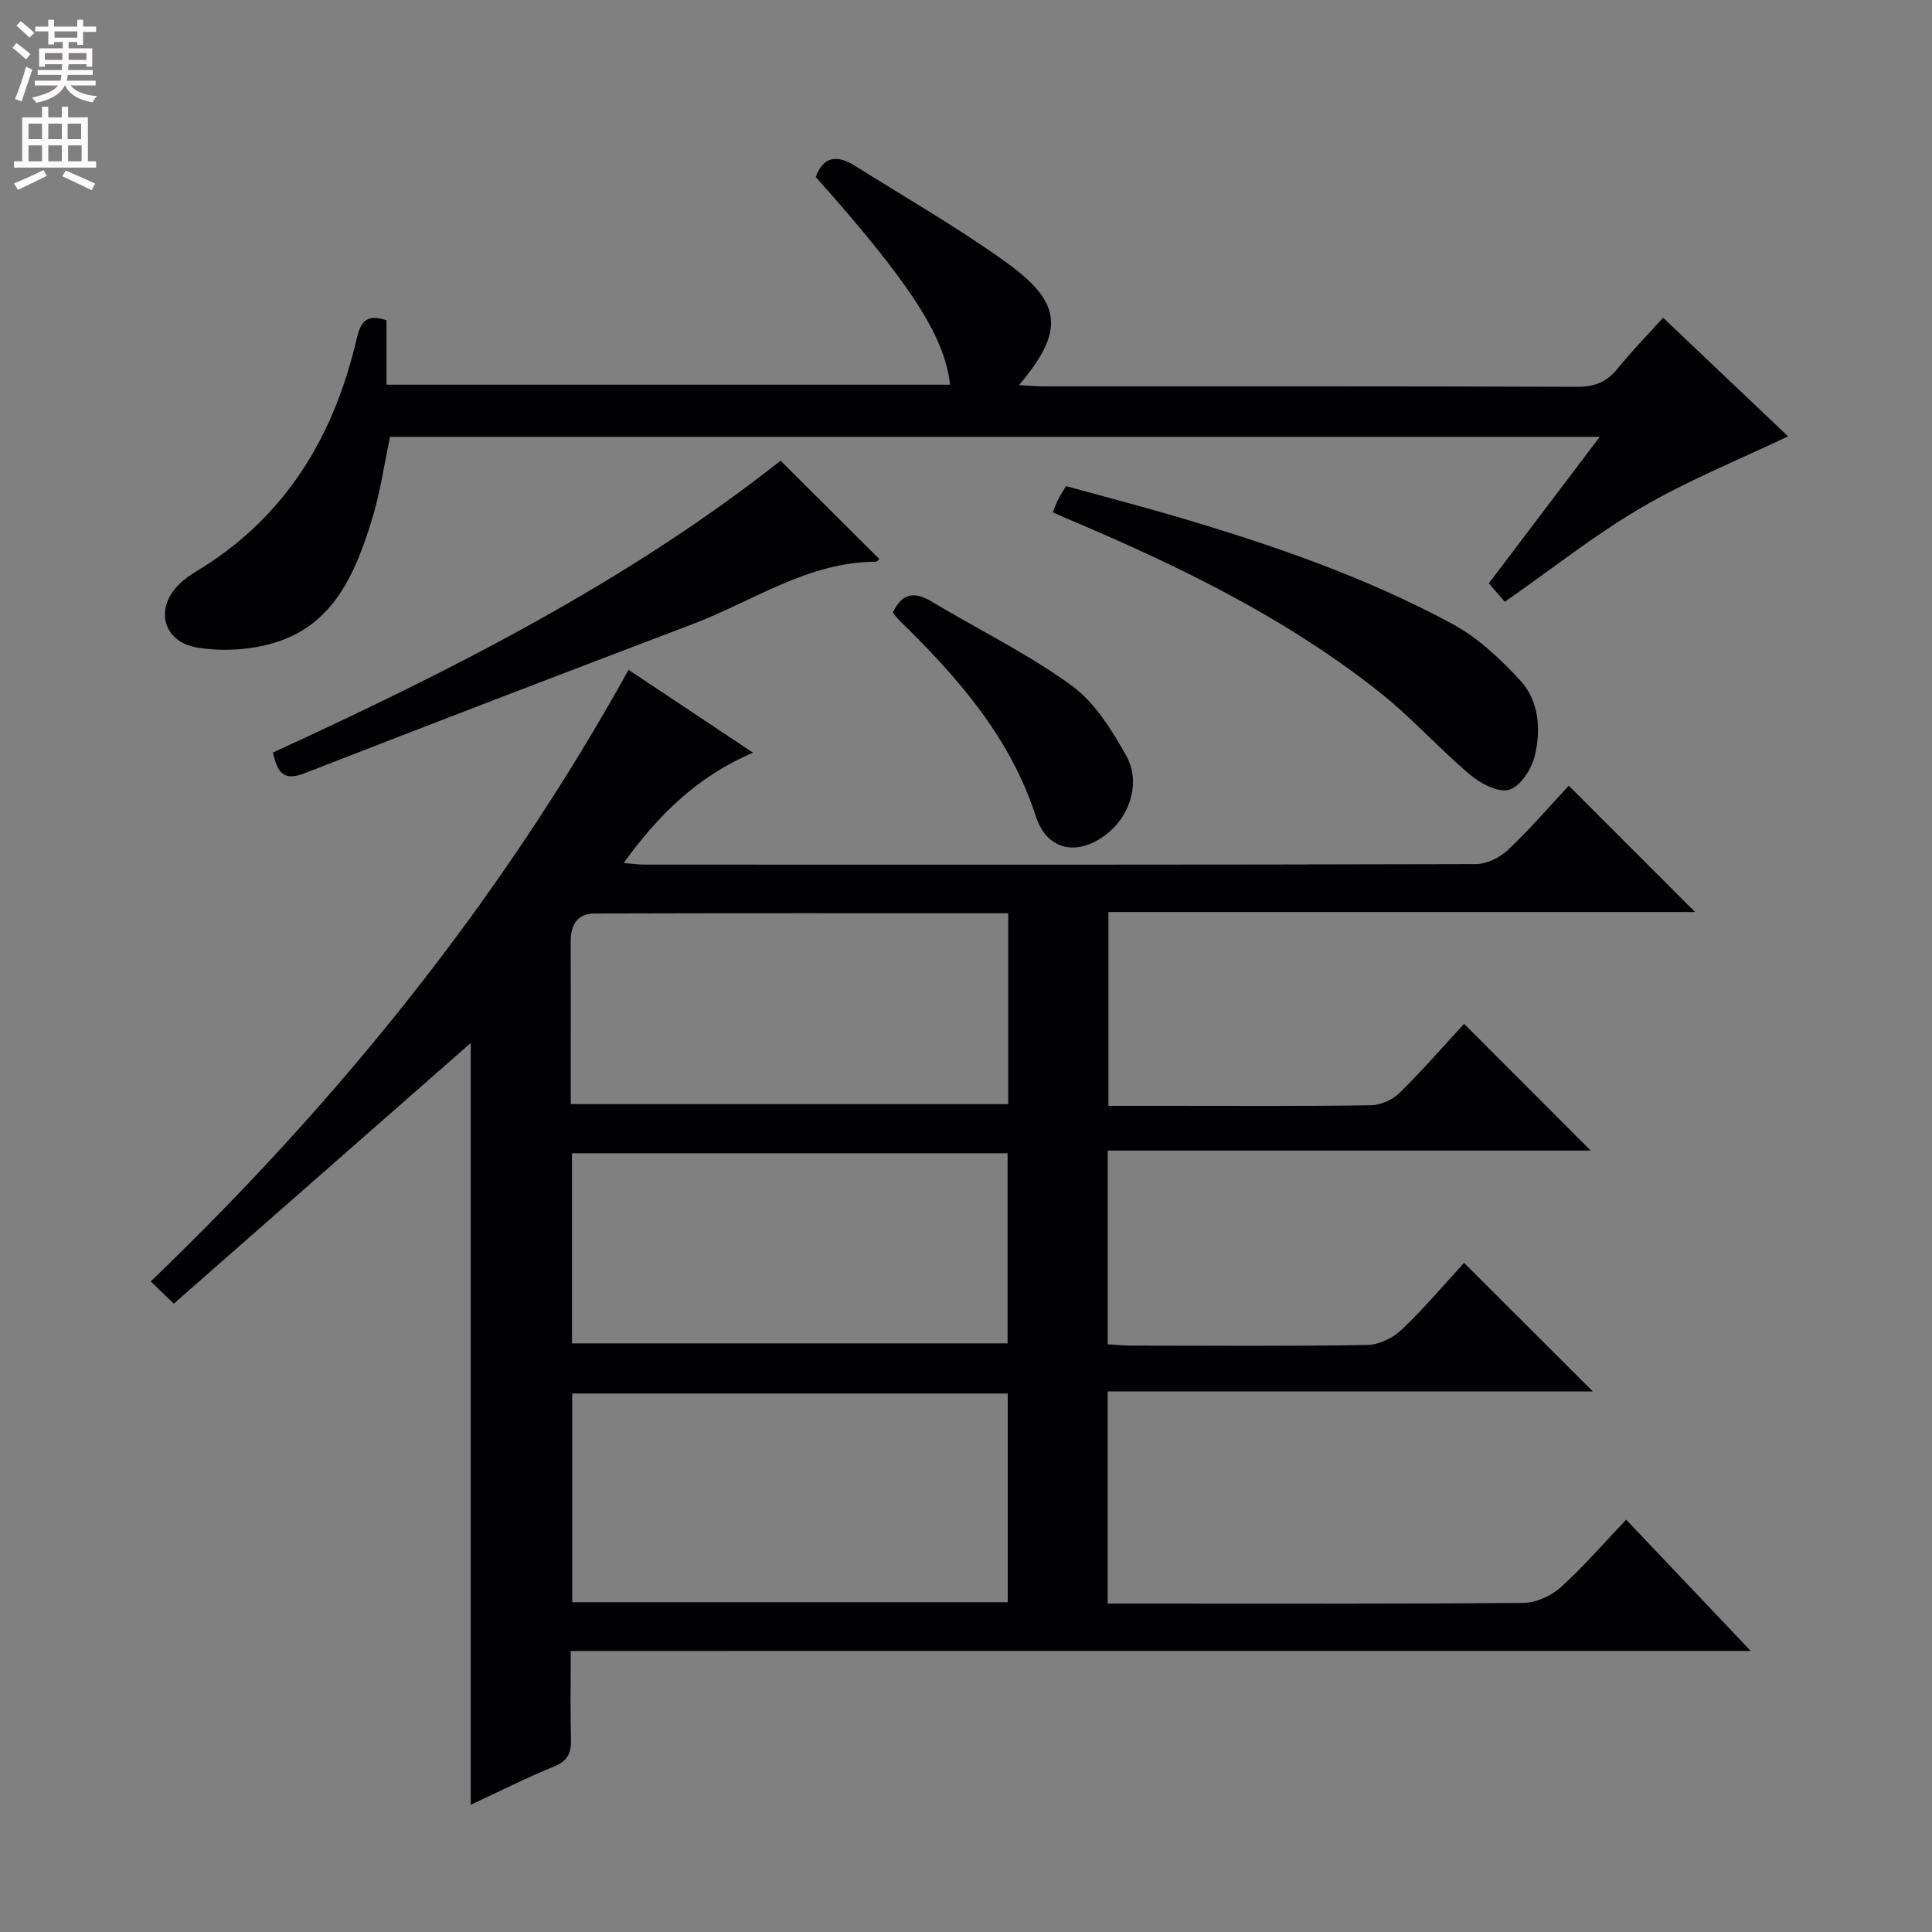
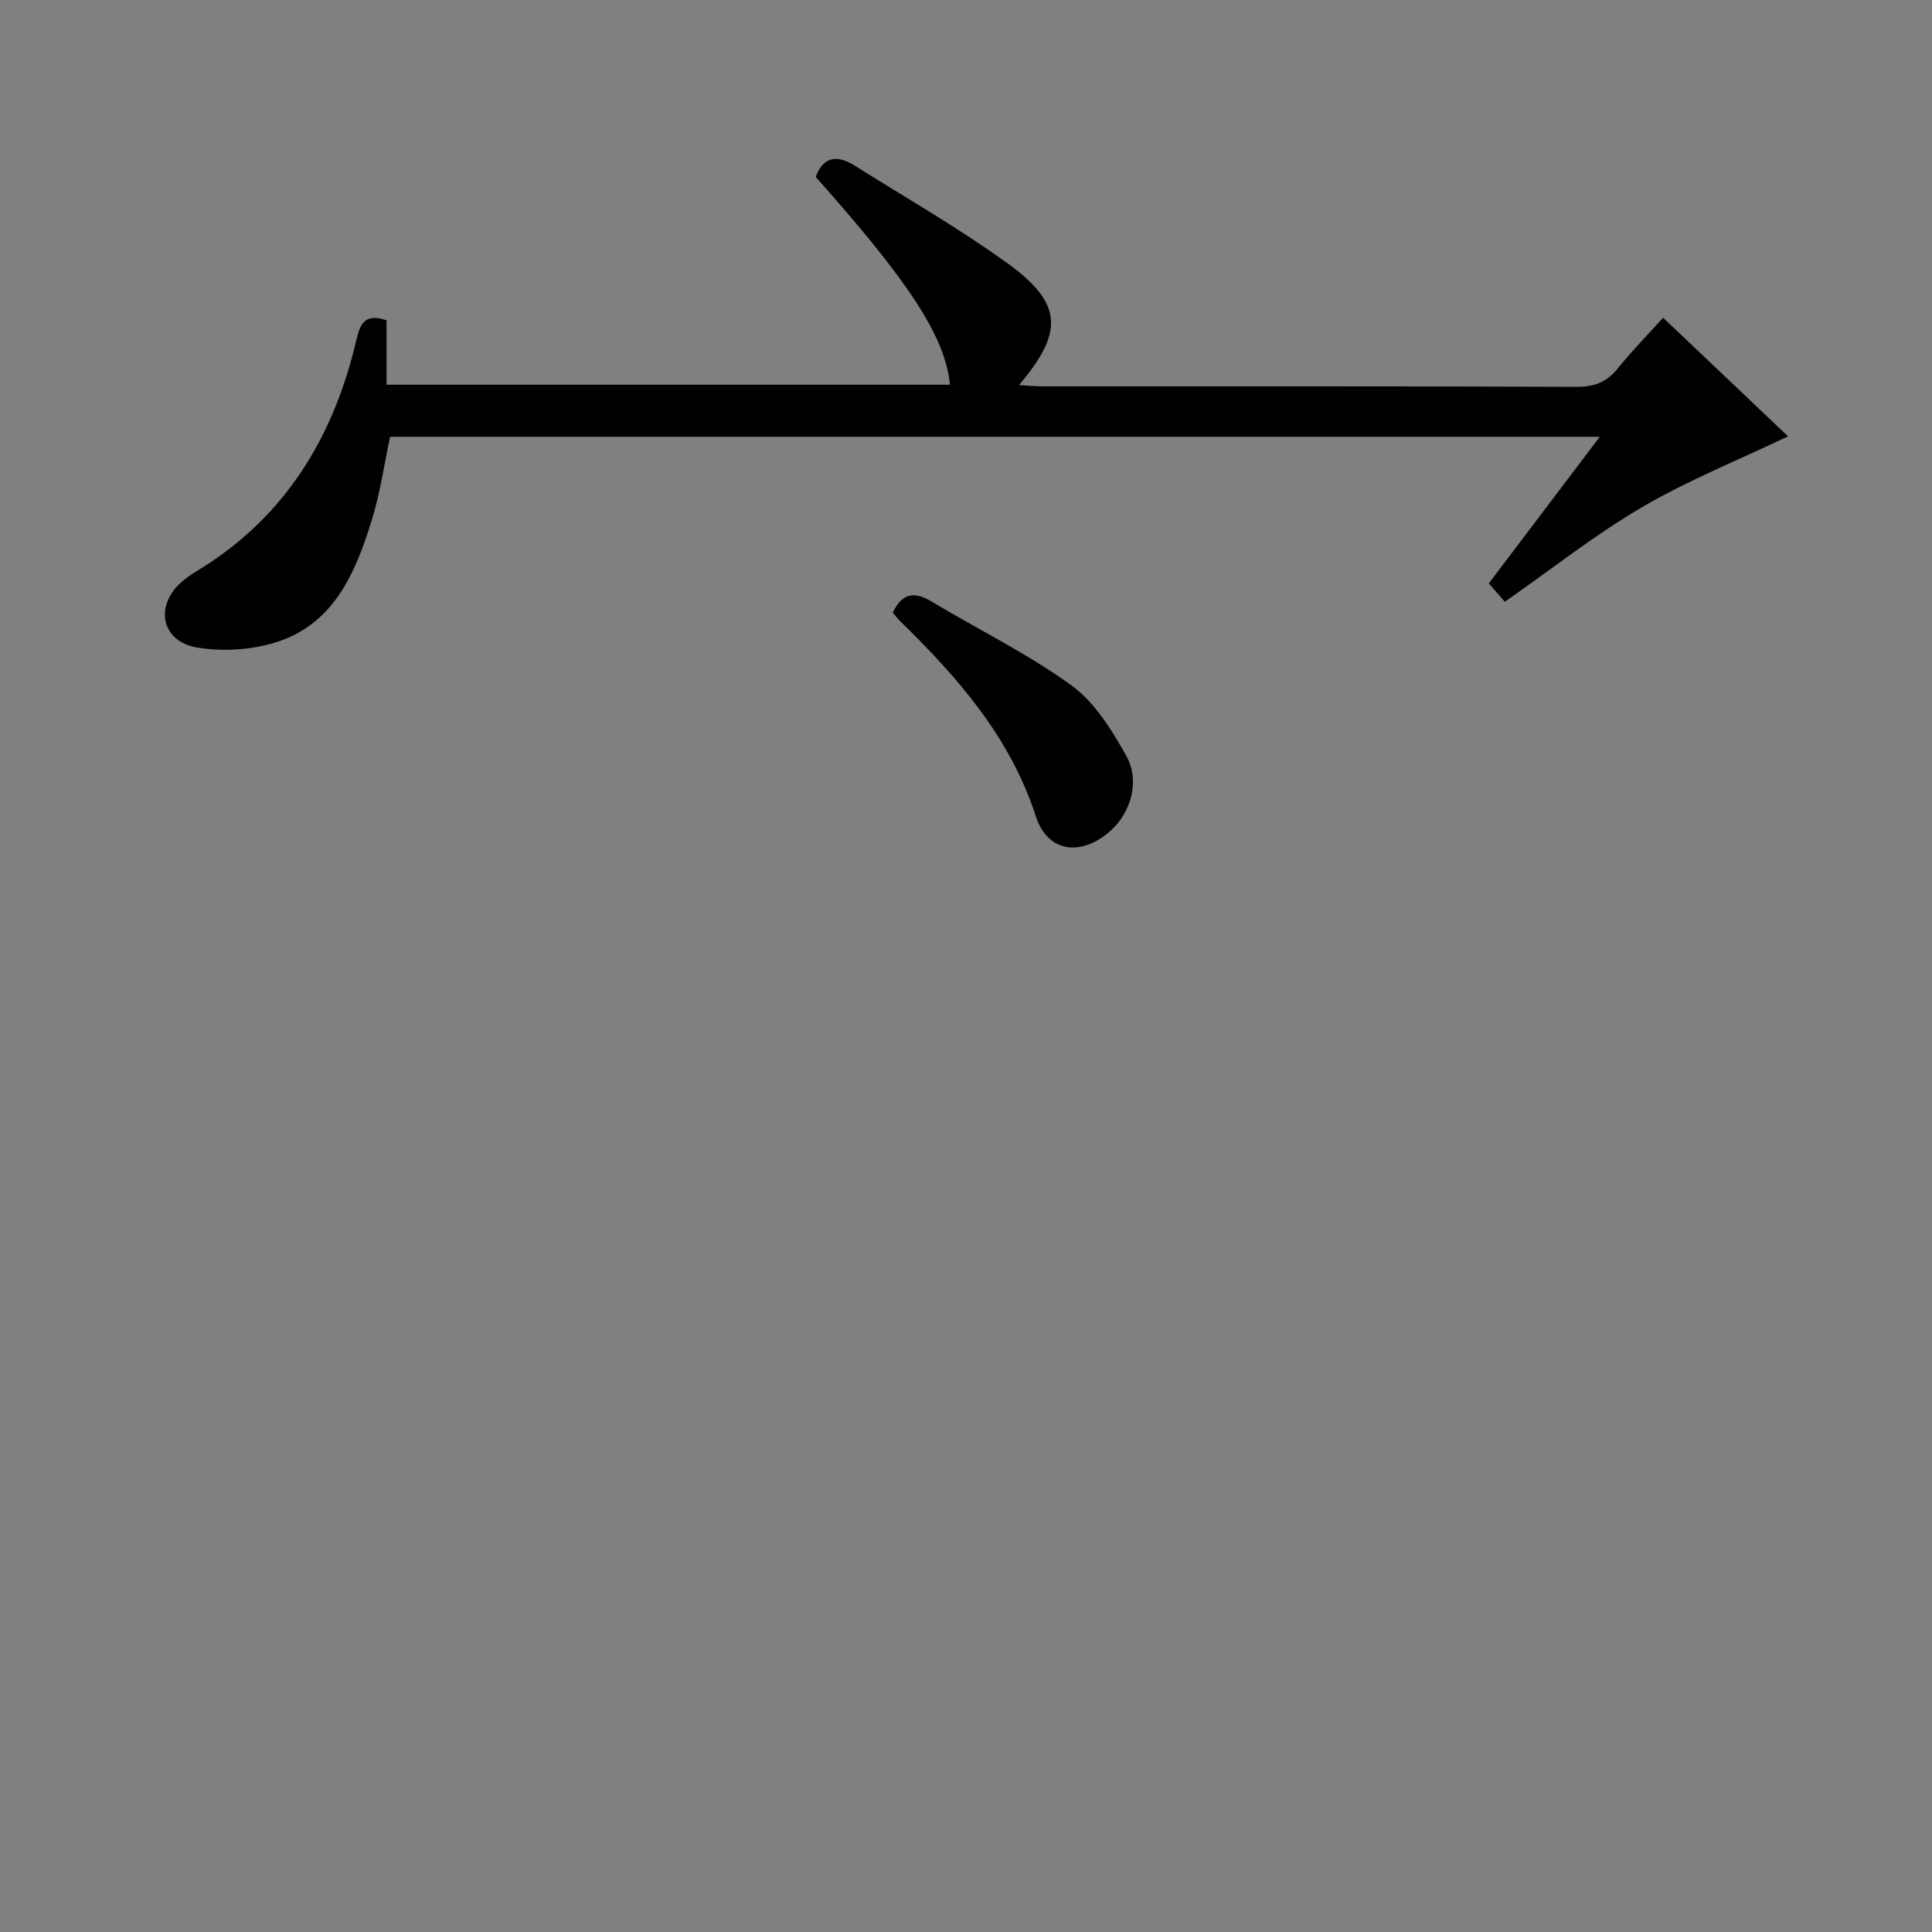
<svg xmlns="http://www.w3.org/2000/svg" enable-background="new 0 0 400 400" viewBox="0 0 400 400">
  <rect x="0" y="0" width="400" height="400" fill="#808080" stroke="none" />
  <g fill="#010103">
-     <path d="m118.17 341.82c0 6.65-.12 12.45.05 18.24.08 2.83-.63 4.51-3.49 5.67-5.8 2.36-11.4 5.2-17.27 7.93 0-53.25 0-105.91 0-157.72-20.17 17.71-40.73 35.76-61.48 53.97-2.03-1.96-3.21-3.1-4.77-4.61 39.16-37.6 72.62-79.15 98.93-126.62 8.51 5.66 16.65 11.09 25.77 17.16-11.53 4.89-19.62 12.91-26.79 22.84 1.72.13 3.1.33 4.48.33 57.33.02 114.65.05 171.98-.11 2.26-.01 4.99-1.38 6.68-2.98 4.55-4.31 8.66-9.09 12.54-13.25 8.84 8.84 17.4 17.41 26.15 26.16-40.28 0-80.65 0-121.46 0v40.12h11.88c14.17 0 28.33.1 42.49-.12 2.01-.03 4.46-1.14 5.91-2.56 4.71-4.63 9.06-9.64 13.35-14.3 8.75 8.76 17.2 17.22 26.22 26.24-33.47 0-66.6 0-100 0v40.11c1.56.09 3.16.27 4.76.27 16.33.02 32.67.15 48.99-.13 2.43-.04 5.34-1.48 7.15-3.2 4.67-4.44 8.84-9.4 12.88-13.8 8.83 8.82 17.52 17.5 26.67 26.63-33.56 0-66.88 0-100.46 0v43.91h5.07c27 0 53.99.09 80.99-.14 2.61-.02 5.73-1.42 7.7-3.19 4.68-4.21 8.81-9.02 13.59-14.04 8.75 9.23 16.94 17.85 25.79 27.18-81.73.01-162.58.01-244.3.01zm90.47-53.31c-30.18 0-60.07 0-90.17 0v43.21h90.17c0-14.53 0-28.76 0-43.21zm-90.22-10.38h90.19c0-13.38 0-26.29 0-39.36-30.22 0-60.11 0-90.19 0zm90.32-89.05c-28.85 0-57.29-.04-85.73.05-3.41.01-4.86 2.36-4.85 5.69.03 7.49.01 14.99.01 22.48v11.29h90.57c0-13.14 0-25.92 0-39.51z" />
    <path d="m344.33 65.78c9.06 8.6 17.84 16.93 25.87 24.56-10.16 4.85-20.59 9.04-30.2 14.65-9.7 5.66-18.59 12.73-28.44 19.6-.84-.96-1.9-2.18-3.32-3.81 7.57-10 15.05-19.87 22.97-30.34-83.92 0-167.08 0-250.45 0-1.22 5.7-2.04 11.62-3.79 17.25-3.4 11-7.89 21.7-20.16 25.39-5.01 1.51-10.82 1.84-15.98.99-7.3-1.2-8.88-8.41-3.45-13.39 1.81-1.66 4.07-2.83 6.14-4.21 16.7-11.14 25.89-27.23 30.33-46.36.77-3.31 1.93-5.25 6.18-3.8v13.34h116.66c-1.04-9.92-8.22-21.03-27.8-43.01 1.62-4.46 4.6-4.52 8.09-2.33 10.54 6.62 21.38 12.83 31.46 20.09 11.59 8.34 11.92 14.26 2.53 25.33 1.91.1 3.47.26 5.02.26 36.82.01 73.64-.05 110.45.1 3.7.02 6.24-.99 8.52-3.84 2.91-3.61 6.17-6.92 9.37-10.47z" />
-     <path d="m161.61 95.38c6.99 6.96 13.67 13.62 20.45 20.37-.09.07-.44.53-.79.54-14.06.09-25.39 8.18-37.85 12.92-26.84 10.2-53.65 20.47-80.4 30.9-4.38 1.71-5.59-.27-6.52-4.3 37-17 73.29-35.31 105.11-60.43z" />
-     <path d="m217.96 106.06c.52-1.24.79-2.02 1.16-2.74.37-.73.83-1.41 1.59-2.67 7.48 2.06 15.13 4.04 22.71 6.27 19.76 5.81 39.23 12.5 57.39 22.32 5.23 2.83 9.85 7.21 13.93 11.63 3.91 4.24 4.32 10.15 3.04 15.56-.65 2.74-2.95 6.34-5.28 7.07-2.21.69-5.94-1.25-8.11-3.08-6.46-5.45-12.14-11.85-18.75-17.09-19.68-15.61-42.1-26.43-65.11-36.12-.74-.32-1.47-.66-2.57-1.15z" />
-     <path d="m184.84 126.84c1.89-4.02 4.43-4.46 8-2.32 9.66 5.8 19.89 10.79 28.97 17.37 4.84 3.5 8.41 9.27 11.4 14.65 2.89 5.21.88 11.74-3.26 15.44-6.14 5.49-13.08 4.49-15.48-2.94-5.31-16.4-16.14-28.75-28.09-40.42-.58-.57-1.07-1.23-1.54-1.78z" />
+     <path d="m184.84 126.84c1.89-4.02 4.43-4.46 8-2.32 9.66 5.8 19.89 10.79 28.97 17.37 4.84 3.5 8.41 9.27 11.4 14.65 2.89 5.21.88 11.74-3.26 15.44-6.14 5.49-13.08 4.49-15.48-2.94-5.31-16.4-16.14-28.75-28.09-40.42-.58-.57-1.07-1.23-1.54-1.78" />
  </g>
-   <path d="m2.6 9.9.8-1c.9.7 1.9 1.4 2.9 2.3l-.9 1.1c-1.1-1-2-1.8-2.8-2.4zm.5 10.6c.9-2.1 1.6-4.3 2.3-6.7.4.2.8.4 1.3.6-.7 2.1-1.5 4.3-2.2 6.6zm.3-15.2.9-.9c1 .8 2 1.6 2.8 2.4l-1 1c-.9-.9-1.8-1.7-2.7-2.5zm12.6-1.2h1.2v1.4h2.7v1.1h-2.7v2.7h-1.2v-.6h-1.8v1.3h4.9v3.8h-1.2v-.5h-3.7c0 .4-.1.9-.1 1.2h5.1v1h-5.2c0 .5-.1.9-.2 1.2h6v1h-5.2c1.1 1.3 2.9 2 5.5 2.2-.4.4-.7.8-.9 1.3-2.9-.5-4.8-1.6-5.7-3.5h-.1c-.8 1.7-2.7 2.9-5.9 3.6-.2-.4-.6-.8-.9-1.1 2.8-.6 4.6-1.4 5.4-2.5h-4.8v-1h5.3c.1-.3.2-.7.2-1.2h-4.9v-1h5c0-.4 0-.8.1-1.2h-3.6v.5h-1.2v-3.8h4.9v-1.3h-1.8v.5h-1.2v-2.7h-2.7v-1h2.7v-1.4h1.2v1.4h4.8zm-6.7 8.3h3.6c0-.4 0-.9 0-1.4h-3.6zm1.9-4.6h4.8v-1.3h-4.7v1.3zm6.7 3.2h-3.7v1.4h3.7z" fill="#fcfafa" />
-   <path d="m8.7 22.1h1.3v2.2h2.8v-2.2h1.3v2.2h4.1v9.1h1.7v1.3h-17v-1.3h1.7v-9.1h4.1zm.3 13.1.7 1.2c-1.8.9-3.8 1.9-6 2.9-.2-.4-.5-.8-.8-1.3 2.3-1 4.4-1.9 6.1-2.8zm-3.1-6.4h2.8v-3.2h-2.8zm0 4.6h2.8v-3.3h-2.8zm4.1-4.6h2.8v-3.2h-2.8zm0 4.6h2.8v-3.3h-2.8zm3.6 1.9c2.1.9 4.1 1.8 6.1 2.7l-.7 1.4c-2.2-1.1-4.2-2-6.1-2.9zm3.2-9.7h-2.8v3.2h2.8zm-2.7 7.8h2.8v-3.3h-2.8z" fill="#fcfafa" />
</svg>